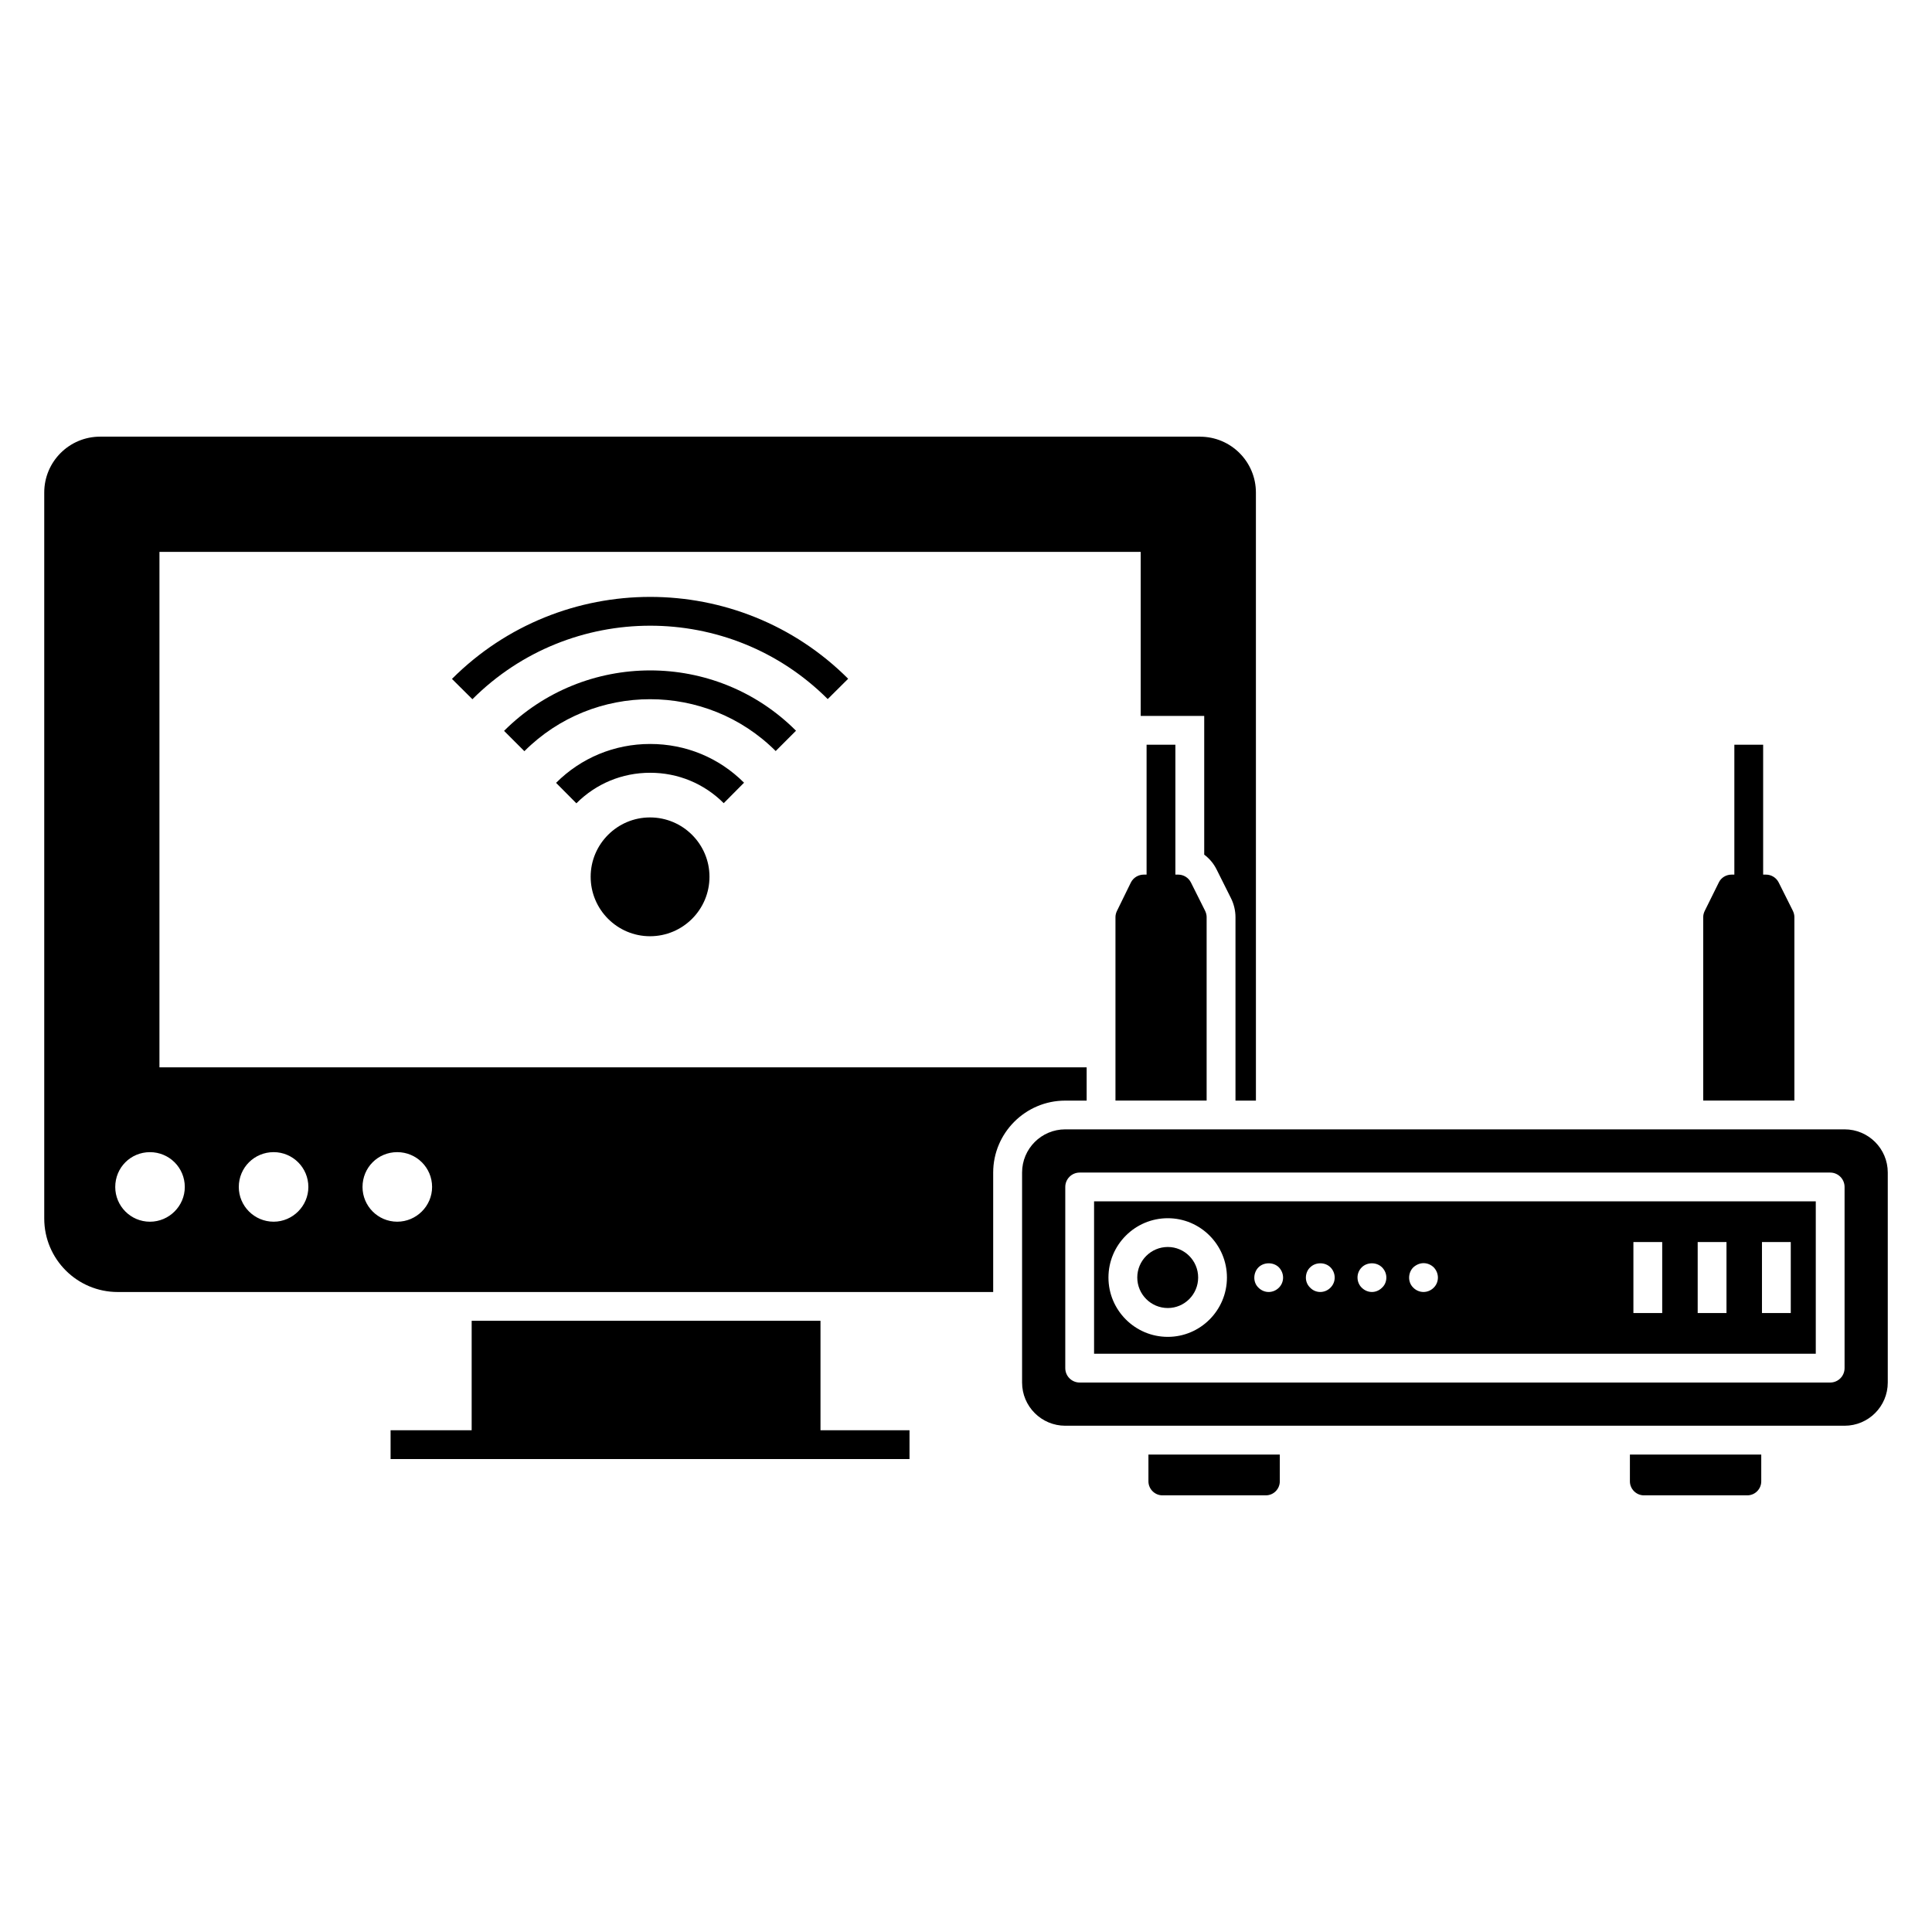
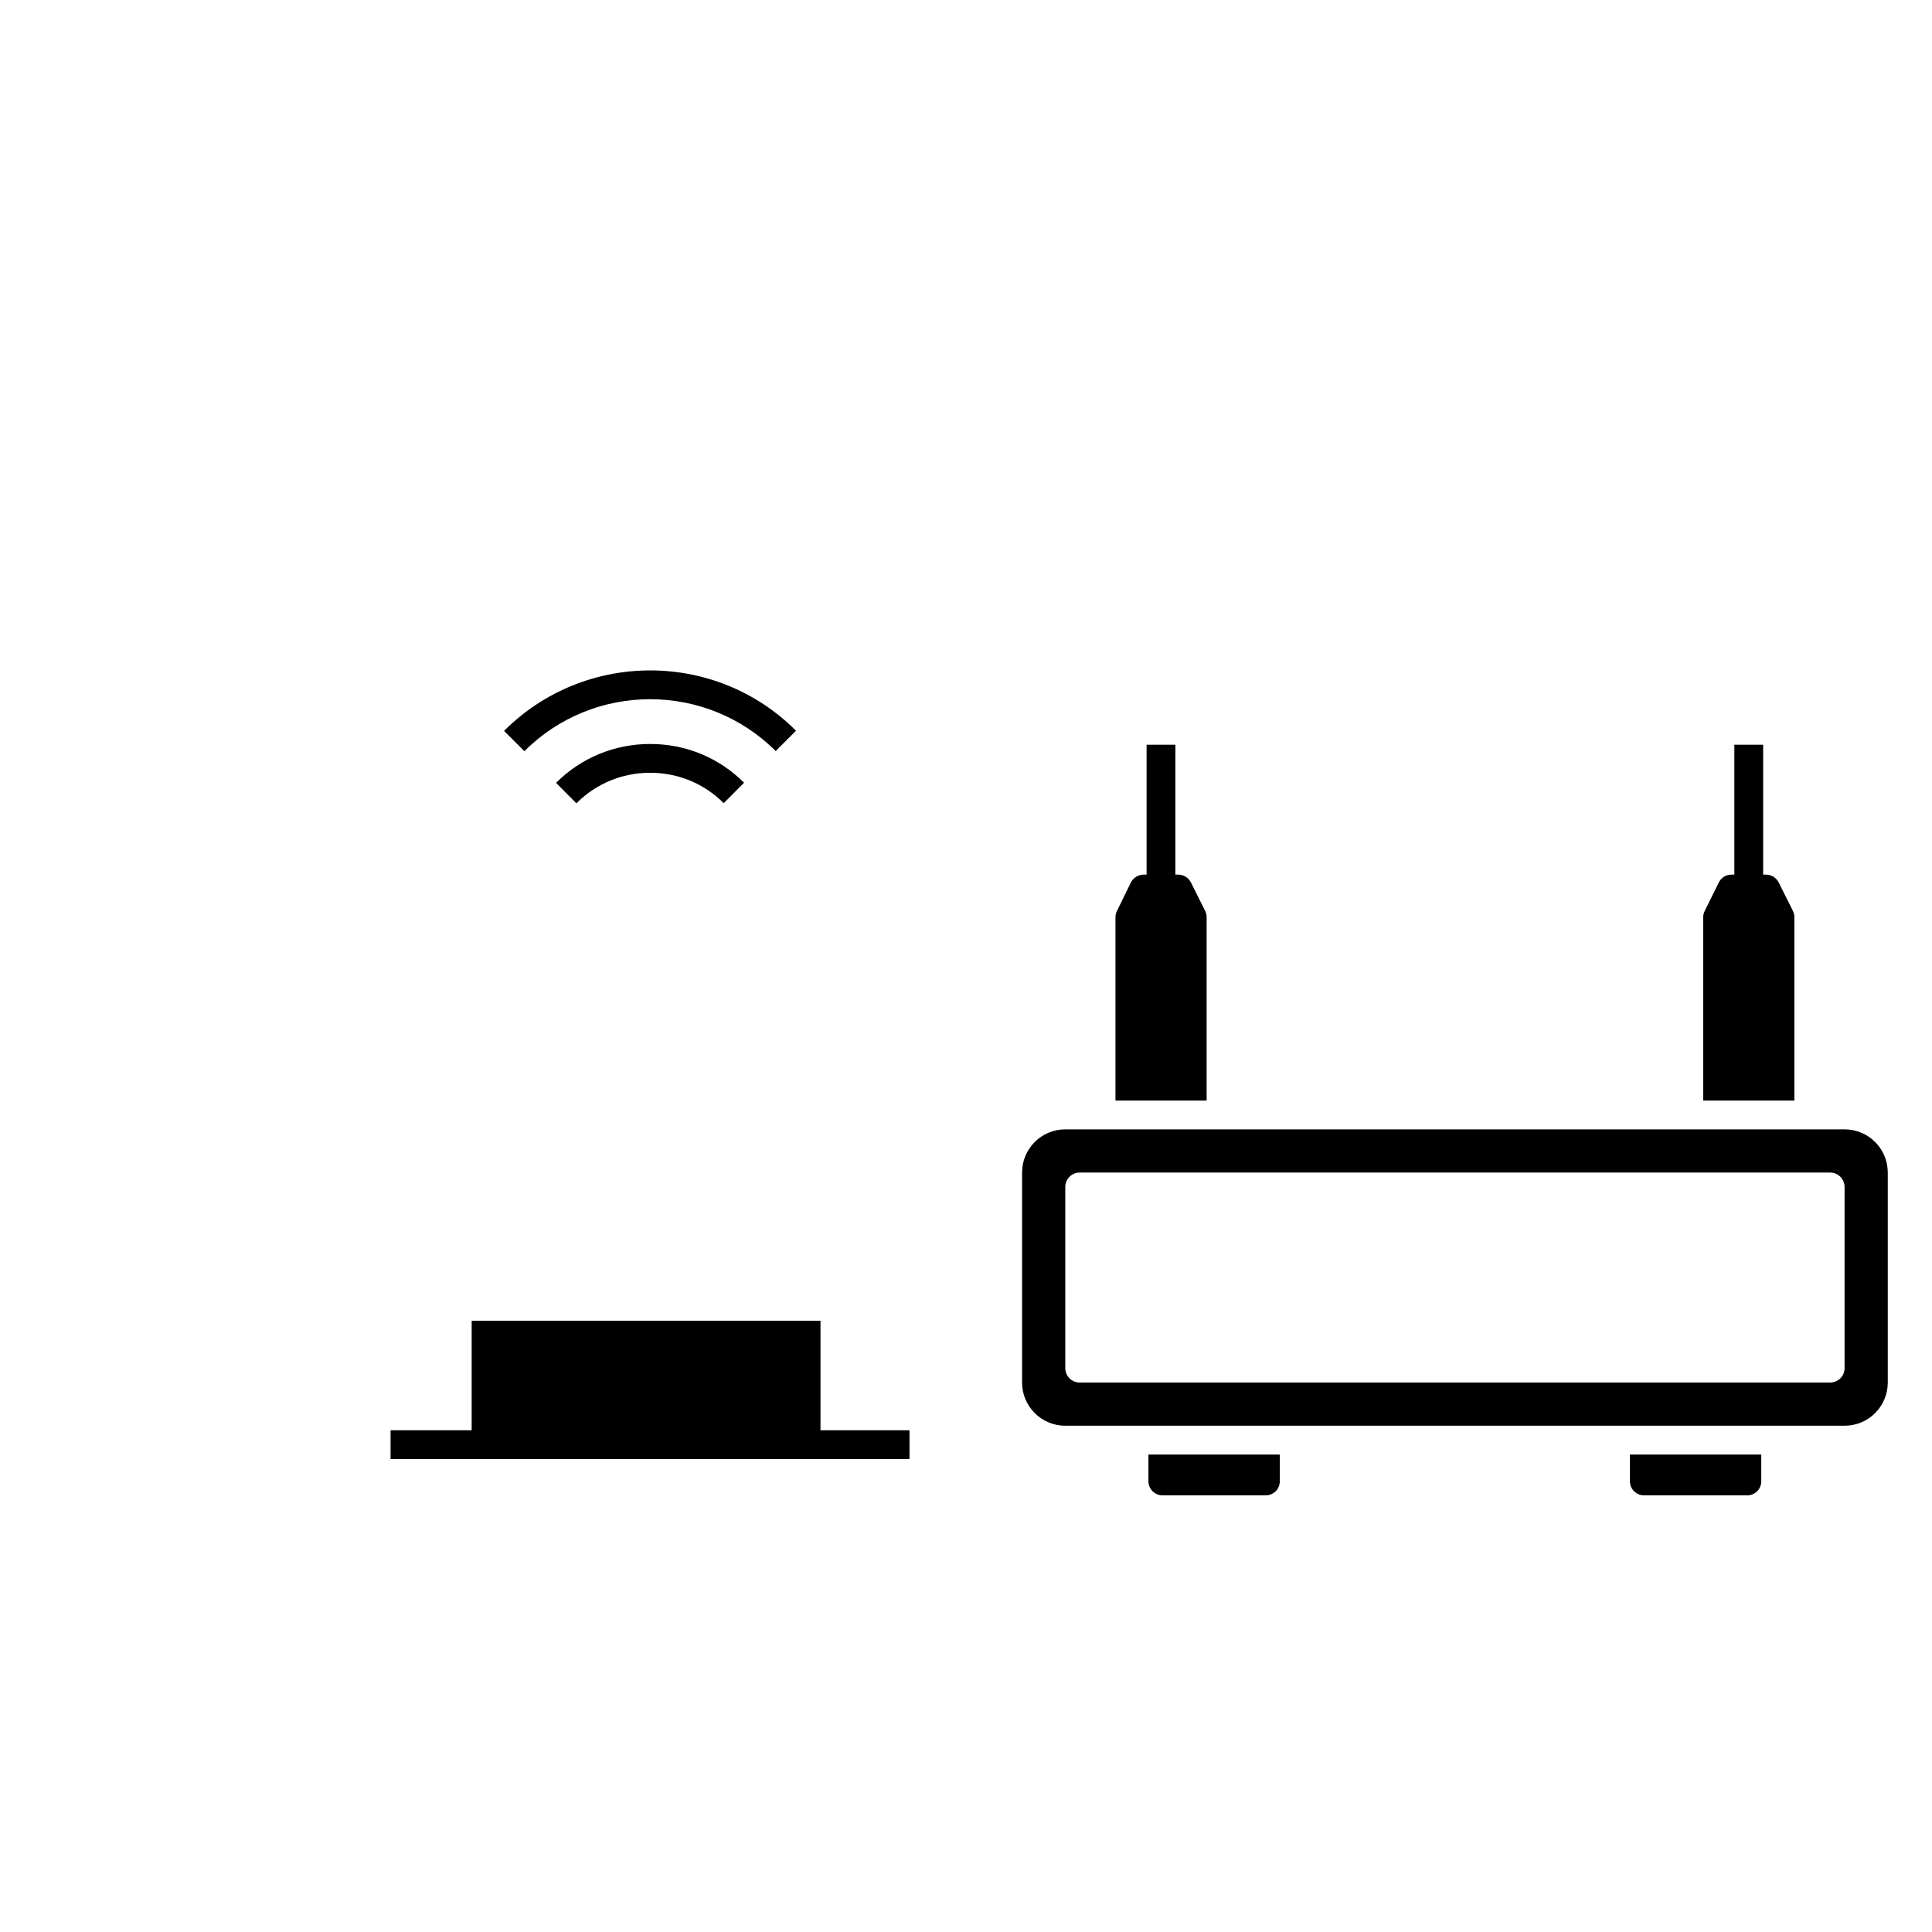
<svg xmlns="http://www.w3.org/2000/svg" fill="#000000" width="800px" height="800px" version="1.1" viewBox="144 144 512 512">
  <g>
    <path d="m385.03 523.03v7.633h-137.52v-7.633h21.488v-29.008h92.441v29.008z" />
-     <path d="m249.27 449.33c5.078 0 9.238 4.086 9.238 9.234 0 5.039-4.16 9.199-9.238 9.199-5.113 0-9.199-4.16-9.199-9.199 0-5.148 4.082-9.234 9.199-9.234zm-32.75 0c5.039 0 9.199 4.086 9.199 9.234 0 5.039-4.16 9.199-9.199 9.199-5.113 0-9.238-4.16-9.238-9.199 0.004-5.148 4.125-9.234 9.238-9.234zm-23.547 9.238c0 5.039-4.16 9.199-9.234 9.199-5.113 0-9.199-4.16-9.199-9.199 0-5.152 4.082-9.234 9.199-9.234 5.074-0.004 9.234 4.082 9.234 9.234zm269.04-198.85h-291.48c-8.18 0-14.809 6.629-14.809 14.809v192.39c0 10.758 8.723 19.48 19.48 19.48h232v-31.641c0-10.535 8.586-19.082 19.082-19.082h5.688v-8.816h-245.72l0.004-136.6h260.04v43.473h16.832v36.754c1.375 1.031 2.519 2.367 3.32 4.008l3.742 7.481c0.801 1.566 1.223 3.359 1.223 5.078v48.625h5.418l-0.004-161.14c0-8.18-6.629-14.809-14.809-14.809z" />
    <path d="m483.16 529.48v7.098c0 2.023-1.641 3.703-3.703 3.703h-27.406c-2.023 0-3.703-1.68-3.703-3.703v-7.098z" />
    <path d="m610.75 529.48v7.098c0 2.023-1.641 3.703-3.703 3.703h-27.402c-2.023 0-3.703-1.68-3.703-3.703v-7.098z" />
-     <path d="m368.77 323.88-5.418 5.383c-25.953-25.953-68.207-25.914-94.16 0.039l-5.418-5.383c28.969-28.973 76.066-28.973 105-0.039z" />
    <path d="m316.33 341.16c9.391 0 18.207 3.625 24.848 10.266l-5.383 5.422c-5.191-5.191-12.098-8.055-19.465-8.055h-0.039c-7.406 0-14.312 2.863-19.543 8.094l-5.383-5.422c6.641-6.641 15.496-10.305 24.922-10.305h0.043z" />
-     <path d="m332.02 376.35c0 8.703-7.059 15.762-15.762 15.762-8.664 0-15.727-7.062-15.727-15.762 0-8.664 7.062-15.723 15.727-15.723 8.699 0 15.762 7.059 15.762 15.723z" />
    <path d="m354.95 337.65-5.383 5.383c-18.359-18.32-48.242-18.32-66.602 0.039l-5.383-5.383c21.34-21.336 56.07-21.375 77.367-0.039z" />
    <path d="m619.53 387.04v48.625h-24.16v-48.625c0-0.57 0.152-1.145 0.422-1.68l3.703-7.481c0.609-1.297 1.945-2.098 3.398-2.098h0.727v-34.426h7.633v34.426h0.727c1.449 0 2.746 0.801 3.398 2.098l3.742 7.481c0.258 0.535 0.41 1.109 0.41 1.68z" />
    <path d="m463.77 387.04v48.625h-24.16v-48.625c0-0.57 0.152-1.145 0.418-1.68l3.664-7.481c0.648-1.297 1.984-2.098 3.438-2.098h0.727v-34.426h7.633v34.426h0.727c1.449 0 2.746 0.801 3.398 2.098l3.742 7.481c0.262 0.535 0.414 1.109 0.414 1.68z" />
-     <path d="m453.48 490.64c4.434 0 8.043-3.625 8.043-8.09 0-4.457-3.609-8.086-8.043-8.086-4.461 0-8.09 3.625-8.09 8.086 0 4.465 3.629 8.09 8.09 8.09z" />
-     <path d="m433.94 502.75h191.26v-40.379h-191.26zm177-29.598h7.633v18.812h-7.633zm-17.035 0h7.633v18.812h-7.633zm-17.035 0h7.633v18.812h-7.633zm-58.332 6.711c1.84-1.648 4.066-1.309 5.418 0 1.516 1.602 1.434 3.957 0 5.383-1.5 1.496-3.863 1.551-5.418 0-1.52-1.445-1.43-3.953 0-5.383zm-13.664 0c1.414-1.414 3.934-1.449 5.383 0 1.66 1.664 1.375 4.148 0 5.383-1.566 1.562-3.891 1.488-5.383 0-1.359-1.293-1.617-3.766 0-5.383zm-13.664 0c1.414-1.414 3.934-1.449 5.383 0 1.383 1.387 1.582 3.797 0 5.383-1.578 1.574-3.977 1.477-5.383 0-1.711-1.629-1.305-4.207 0-5.383zm-13.703 0c1.414-1.414 3.969-1.449 5.418 0 1.516 1.602 1.434 3.957 0 5.383-1.52 1.516-3.879 1.535-5.418 0-1.582-1.504-1.348-4.035 0-5.383zm-24.031-13.023c8.645 0 15.676 7.051 15.676 15.719 0 8.668-7.031 15.723-15.676 15.723-8.668 0-15.723-7.051-15.723-15.723 0-8.668 7.051-15.719 15.723-15.719z" />
    <path d="m632.83 443.29h-206.52c-6.324 0-11.449 5.125-11.449 11.449v55.648c0 6.324 5.125 11.449 11.449 11.449h206.52c6.324 0 11.449-5.125 11.449-11.449v-55.648c0-6.324-5.125-11.449-11.449-11.449zm0 63.281c0 2.109-1.707 3.816-3.816 3.816h-198.89c-2.109 0-3.816-1.707-3.816-3.816v-48.012c0-2.109 1.707-3.816 3.816-3.816h198.89c2.109 0 3.816 1.707 3.816 3.816z" />
  </g>
</svg>